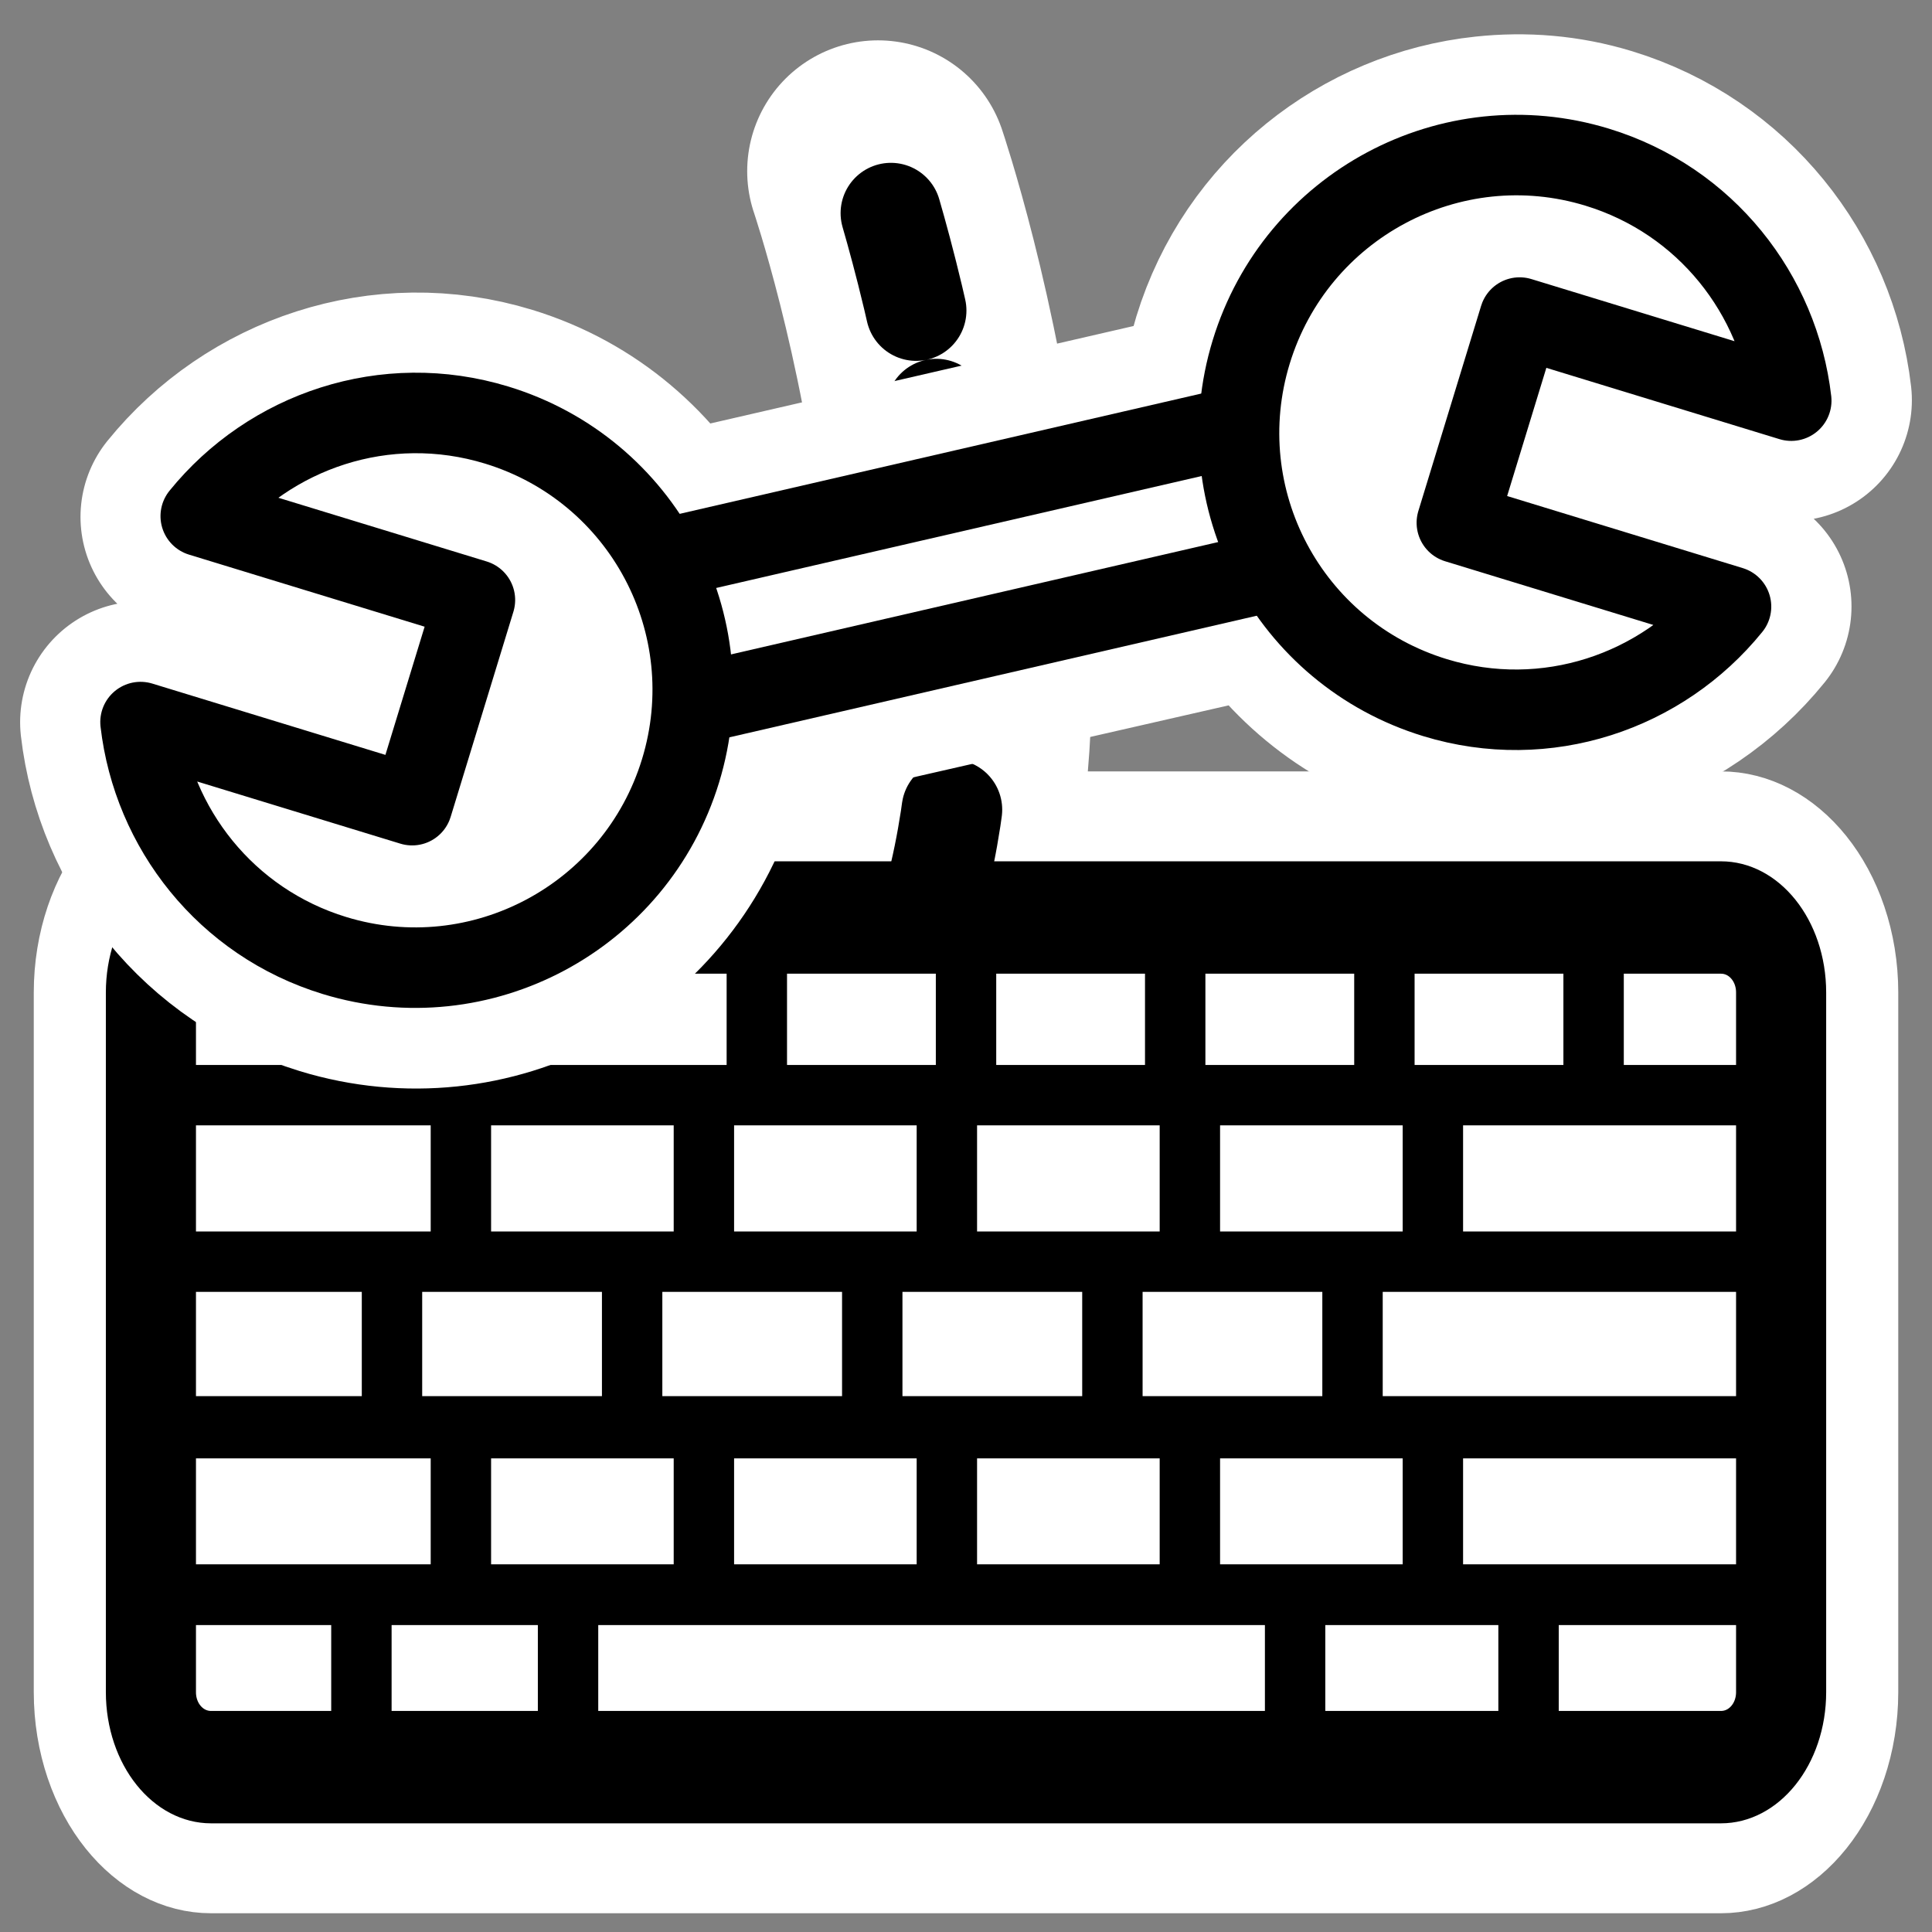
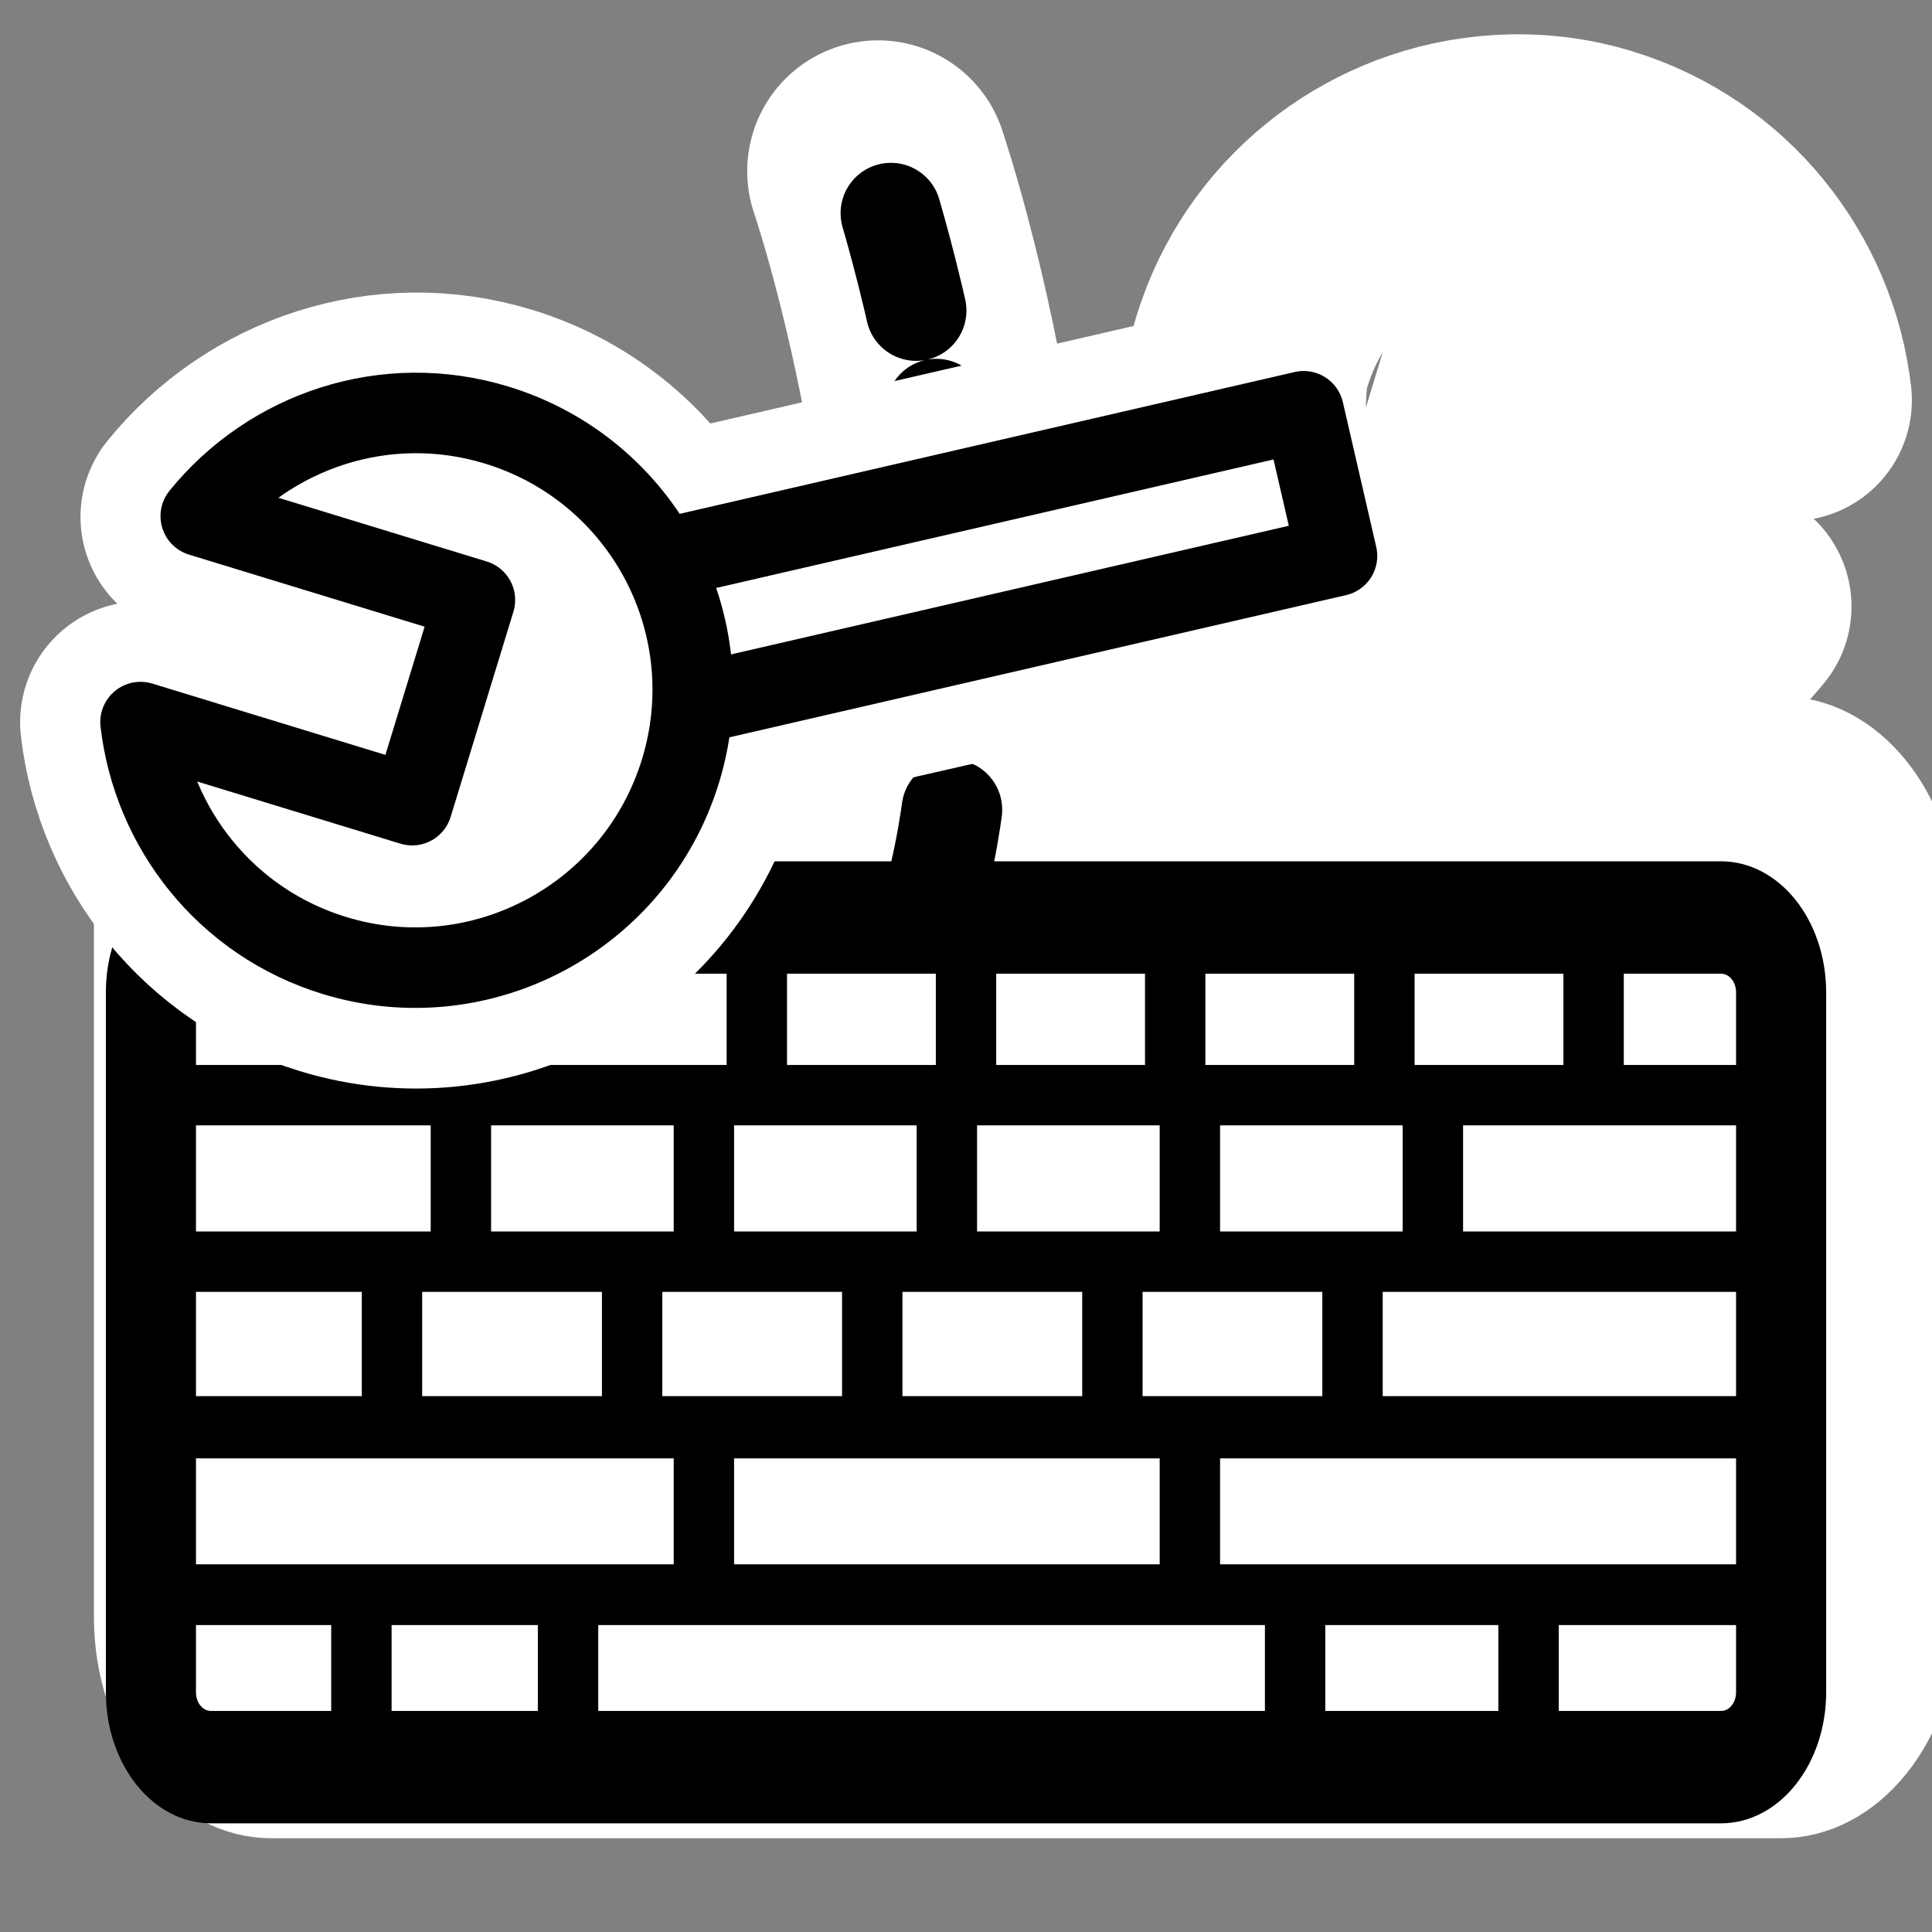
<svg xmlns="http://www.w3.org/2000/svg" _SVGFile__filename="oldscale/apps/input_devices_settings.svg" version="1.0" viewBox="0 0 60 60">
  <rect x="0" y="0" width="60" height="60" fill="#808080" stroke="none" />
  <path transform="matrix(.934 0 0 .934 1.597 1.685)" d="m26.212 34.297c8.27-9.797 1.272-30.41 1.272-30.41" fill="none" stroke="#fff" stroke-linecap="round" stroke-linejoin="round" stroke-width="8.699" />
-   <path transform="matrix(.934 0 0 1.165 1.597 -11.462)" d="m5.308 34.297c-1.108 0-2 0.892-2 2v18.649c0 1.108 0.892 2 2 2h50.205c1.108 0 2-0.892 2-2v-18.649c0-1.108-0.892-2-2-2h-50.205z" fill="none" stroke="#fff" stroke-linecap="round" stroke-linejoin="round" stroke-width="7.79" />
+   <path transform="matrix(.934 0 0 1.165 1.597 -11.462)" d="m5.308 34.297v18.649c0 1.108 0.892 2 2 2h50.205c1.108 0 2-0.892 2-2v-18.649c0-1.108-0.892-2-2-2h-50.205z" fill="none" stroke="#fff" stroke-linecap="round" stroke-linejoin="round" stroke-width="7.79" />
  <path transform="matrix(.934 0 0 .934 1.597 1.685)" d="m26.212 34.297c8.27-9.797 1.272-30.41 1.272-30.41" fill="none" stroke="#000" stroke-dasharray="3.346 3.346" stroke-linecap="round" stroke-linejoin="round" stroke-width="3.346" />
  <path transform="matrix(.934 0 0 1.165 1.597 -11.462)" d="m5.308 34.297c-1.108 0-2 0.892-2 2v18.649c0 1.108 0.892 2 2 2h50.205c1.108 0 2-0.892 2-2v-18.649c0-1.108-0.892-2-2-2h-50.205z" fill="#fff" fill-rule="evenodd" stroke="#000" stroke-linecap="round" stroke-linejoin="round" stroke-width="2.996" />
  <path transform="matrix(.934 0 0 .934 1.597 6.558)" d="m4.199 29.393h52.678" fill="none" stroke="#000" stroke-linejoin="round" stroke-width="2.008" />
  <path transform="matrix(.934 0 0 .934 1.716 3.111)" d="m4.072 44.095h53.441" fill="none" stroke="#000" stroke-linejoin="round" stroke-width="2.008" />
  <path transform="matrix(.934 0 0 .934 1.597 4.3)" d="m4.326 48.421h52.042" fill="none" stroke="#000" stroke-linejoin="round" stroke-width="2.008" />
  <path transform="matrix(.934 0 0 .934 1.597 1.685)" d="m11.324 39.896v5.471" fill="none" stroke="#000" stroke-linejoin="round" stroke-width="2.008" />
  <path transform="matrix(.934 0 0 .934 1.597 1.685)" d="m19.309 40.15v5.09" fill="none" stroke="#000" stroke-linejoin="round" stroke-width="2.008" />
  <path transform="matrix(.934 0 0 .934 1.597 1.685)" d="m27.293 40.405v4.962" fill="none" stroke="#000" stroke-linejoin="round" stroke-width="2.008" />
  <path transform="matrix(.934 0 0 .934 1.597 1.685)" d="m35.278 40.532v5.217" fill="none" stroke="#000" stroke-linejoin="round" stroke-width="2.008" />
  <path transform="matrix(.934 0 0 .934 1.597 1.685)" d="m43.262 40.405v5.09" fill="none" stroke="#000" stroke-linejoin="round" stroke-width="2.008" />
  <path transform="matrix(.934 0 0 .934 1.597 1.685)" d="m10.307 51.602v4.581" fill="none" stroke="#000" stroke-linejoin="round" stroke-width="2.008" />
  <path transform="matrix(.934 0 0 .934 1.597 1.685)" d="m17.178 51.475v4.962" fill="none" stroke="#000" stroke-linejoin="round" stroke-width="2.008" />
  <path transform="matrix(.934 0 0 .934 1.597 1.685)" d="m41.353 51.475v4.326" fill="none" stroke="#000" stroke-linejoin="round" stroke-width="2.008" />
  <path transform="matrix(.934 0 0 .934 1.597 1.685)" d="m49.115 51.475v4.453" fill="none" stroke="#000" stroke-linejoin="round" stroke-width="2.008" />
  <path transform="matrix(.934 0 0 .934 1.597 1.685)" d="m23.455 30.157v3.944" fill="none" stroke="#000" stroke-linejoin="round" stroke-width="2.008" />
  <path transform="matrix(.934 0 0 .934 1.597 1.685)" d="m30.411 29.902v4.326" fill="none" stroke="#000" stroke-linejoin="round" stroke-width="2.008" />
  <path transform="matrix(.934 0 0 .934 1.597 1.685)" d="m37.366 29.902v4.199" fill="none" stroke="#000" stroke-linejoin="round" stroke-width="2.008" />
  <path transform="matrix(.934 0 0 .934 1.597 1.685)" d="m44.322 30.157v4.199" fill="none" stroke="#000" stroke-linejoin="round" stroke-width="2.008" />
  <path transform="matrix(.934 0 0 .934 1.597 1.685)" d="m51.278 29.648v4.453" fill="none" stroke="#000" stroke-linejoin="round" stroke-width="2.008" />
  <path transform="matrix(.934 0 0 .934 1.597 1.685)" d="m4.199 45.684h53.441" fill="none" stroke="#000" stroke-linejoin="round" stroke-width="2.008" />
  <path transform="matrix(.934 0 0 .934 1.597 4.3)" d="m4.326 48.421h52.042" fill="none" stroke="#000" stroke-linejoin="round" stroke-width="2.008" />
  <path transform="matrix(.934 0 0 .934 1.597 1.685)" d="m4.326 40.147h52.042" fill="none" stroke="#000" stroke-linejoin="round" stroke-width="2.008" />
  <path transform="matrix(.934 0 0 .934 1.597 1.685)" d="m13.615 34.356v5.853" fill="none" stroke="#000" stroke-linejoin="round" stroke-width="2.008" />
  <path transform="matrix(.934 0 0 .934 1.597 1.685)" d="m37.854 34.356v5.725" fill="none" stroke="#000" stroke-linejoin="round" stroke-width="2.008" />
  <path transform="matrix(.934 0 0 .934 1.597 1.685)" d="m21.695 34.425v6.107" fill="none" stroke="#000" stroke-linejoin="round" stroke-width="2.008" />
  <path transform="matrix(.934 0 0 .934 1.597 1.685)" d="m29.774 34.425v5.853" fill="none" stroke="#000" stroke-linejoin="round" stroke-width="2.008" />
  <path transform="matrix(.934 0 0 .934 1.597 1.685)" d="m45.934 34.425v5.853" fill="none" stroke="#000" stroke-linejoin="round" stroke-width="2.008" />
-   <path transform="matrix(.934 0 0 .934 1.597 1.685)" d="m13.615 45.838v5.853" fill="none" stroke="#000" stroke-linejoin="round" stroke-width="2.008" />
  <path transform="matrix(.934 0 0 .934 1.597 1.685)" d="m37.854 45.838v5.726" fill="none" stroke="#000" stroke-linejoin="round" stroke-width="2.008" />
  <path transform="matrix(.934 0 0 .934 1.597 1.685)" d="m21.695 45.652v6.108" fill="none" stroke="#000" stroke-linejoin="round" stroke-width="2.008" />
-   <path transform="matrix(.934 0 0 .934 1.597 1.685)" d="m29.774 45.907v5.853" fill="none" stroke="#000" stroke-linejoin="round" stroke-width="2.008" />
-   <path transform="matrix(.934 0 0 .934 1.597 1.685)" d="m45.934 45.907v5.853" fill="none" stroke="#000" stroke-linejoin="round" stroke-width="2.008" />
  <path d="m46.219 4.866c-3.335 0.352-6.302 2.654-7.344 6.062-0.229 0.751-0.195 1.503-0.219 2.25l-18.187 4.188c-1.036-1.924-2.774-3.466-5.032-4.156-3.455-1.057-7.043 0.197-9.187 2.843l8.5 2.594-1.938 6.375-8.437-2.594c0.382 3.297 2.657 6.219 6.031 7.25 4.545 1.39 9.329-1.173 10.719-5.718 0.21-0.689 0.182-1.375 0.219-2.063l18.343-4.187c1.05 1.813 2.711 3.275 4.875 3.937 3.456 1.057 7.044-0.166 9.188-2.812l-8.5-2.594 1.937-6.375 8.438 2.562c-0.382-3.296-2.657-6.218-6.031-7.25-1.137-0.347-2.264-0.43-3.375-0.312z" fill="none" stroke="#fff" stroke-linejoin="round" stroke-width="7.5" />
  <g transform="matrix(.955 0 0 .955 1.258 2.05)" fill="#fff" fill-rule="evenodd" stroke="#000" stroke-linejoin="round" stroke-width="2.826">
    <rect transform="matrix(.208 .902 -.902 .208 48.895 38.554)" x="-30.665" y="1.596" width="5.217" height="26.339" />
-     <path transform="matrix(.271 -.886 .886 .271 35.138 -3.293)" d="m-11.656 8.344c-5.373 0-9.719 4.345-9.719 9.718 0 4.086 2.524 7.557 6.094 9v-10.062h7.531v9.969c3.437-1.503 5.844-4.917 5.844-8.907 0-5.373-4.377-9.718-9.75-9.718z" stroke-linecap="round" />
    <path transform="matrix(-.271 .886 -.886 -.271 25.047 35.51)" d="m-11.656 8.344c-5.373 0-9.719 4.345-9.719 9.718 0 4.086 2.524 7.557 6.094 9v-10.062h7.531v9.969c3.437-1.503 5.844-4.917 5.844-8.907 0-5.373-4.377-9.718-9.75-9.718z" stroke-linecap="round" />
  </g>
</svg>